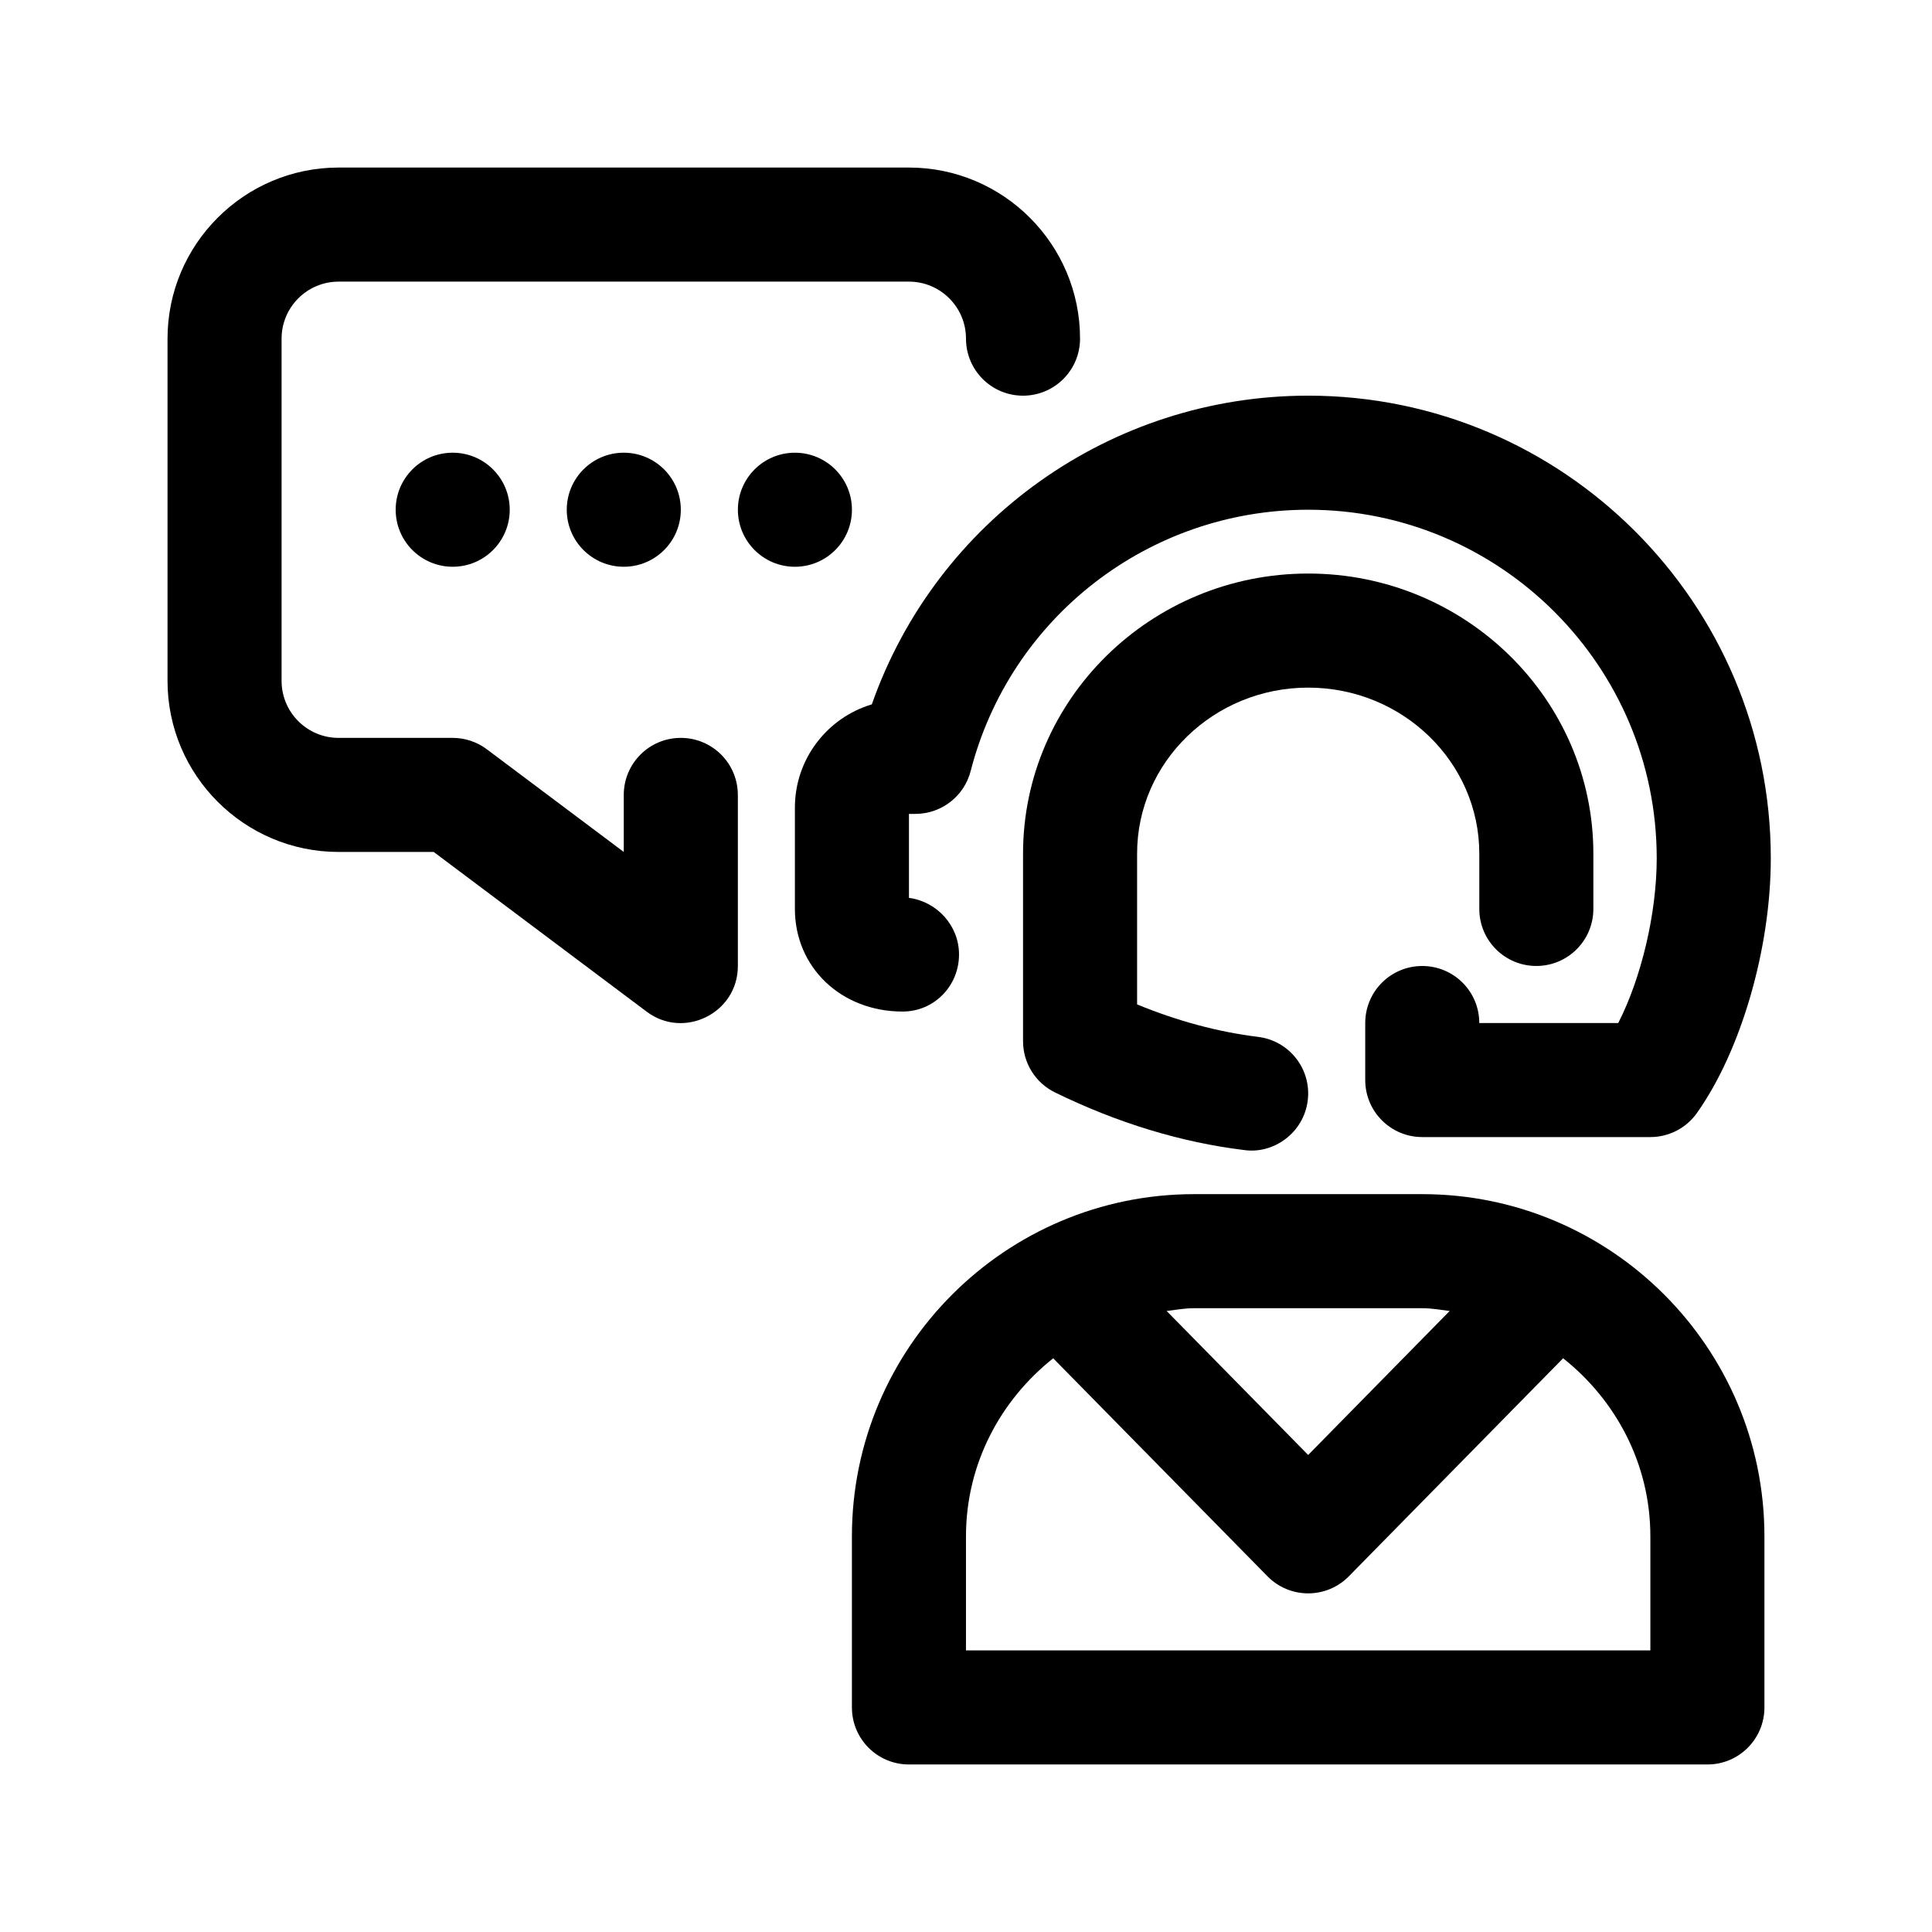
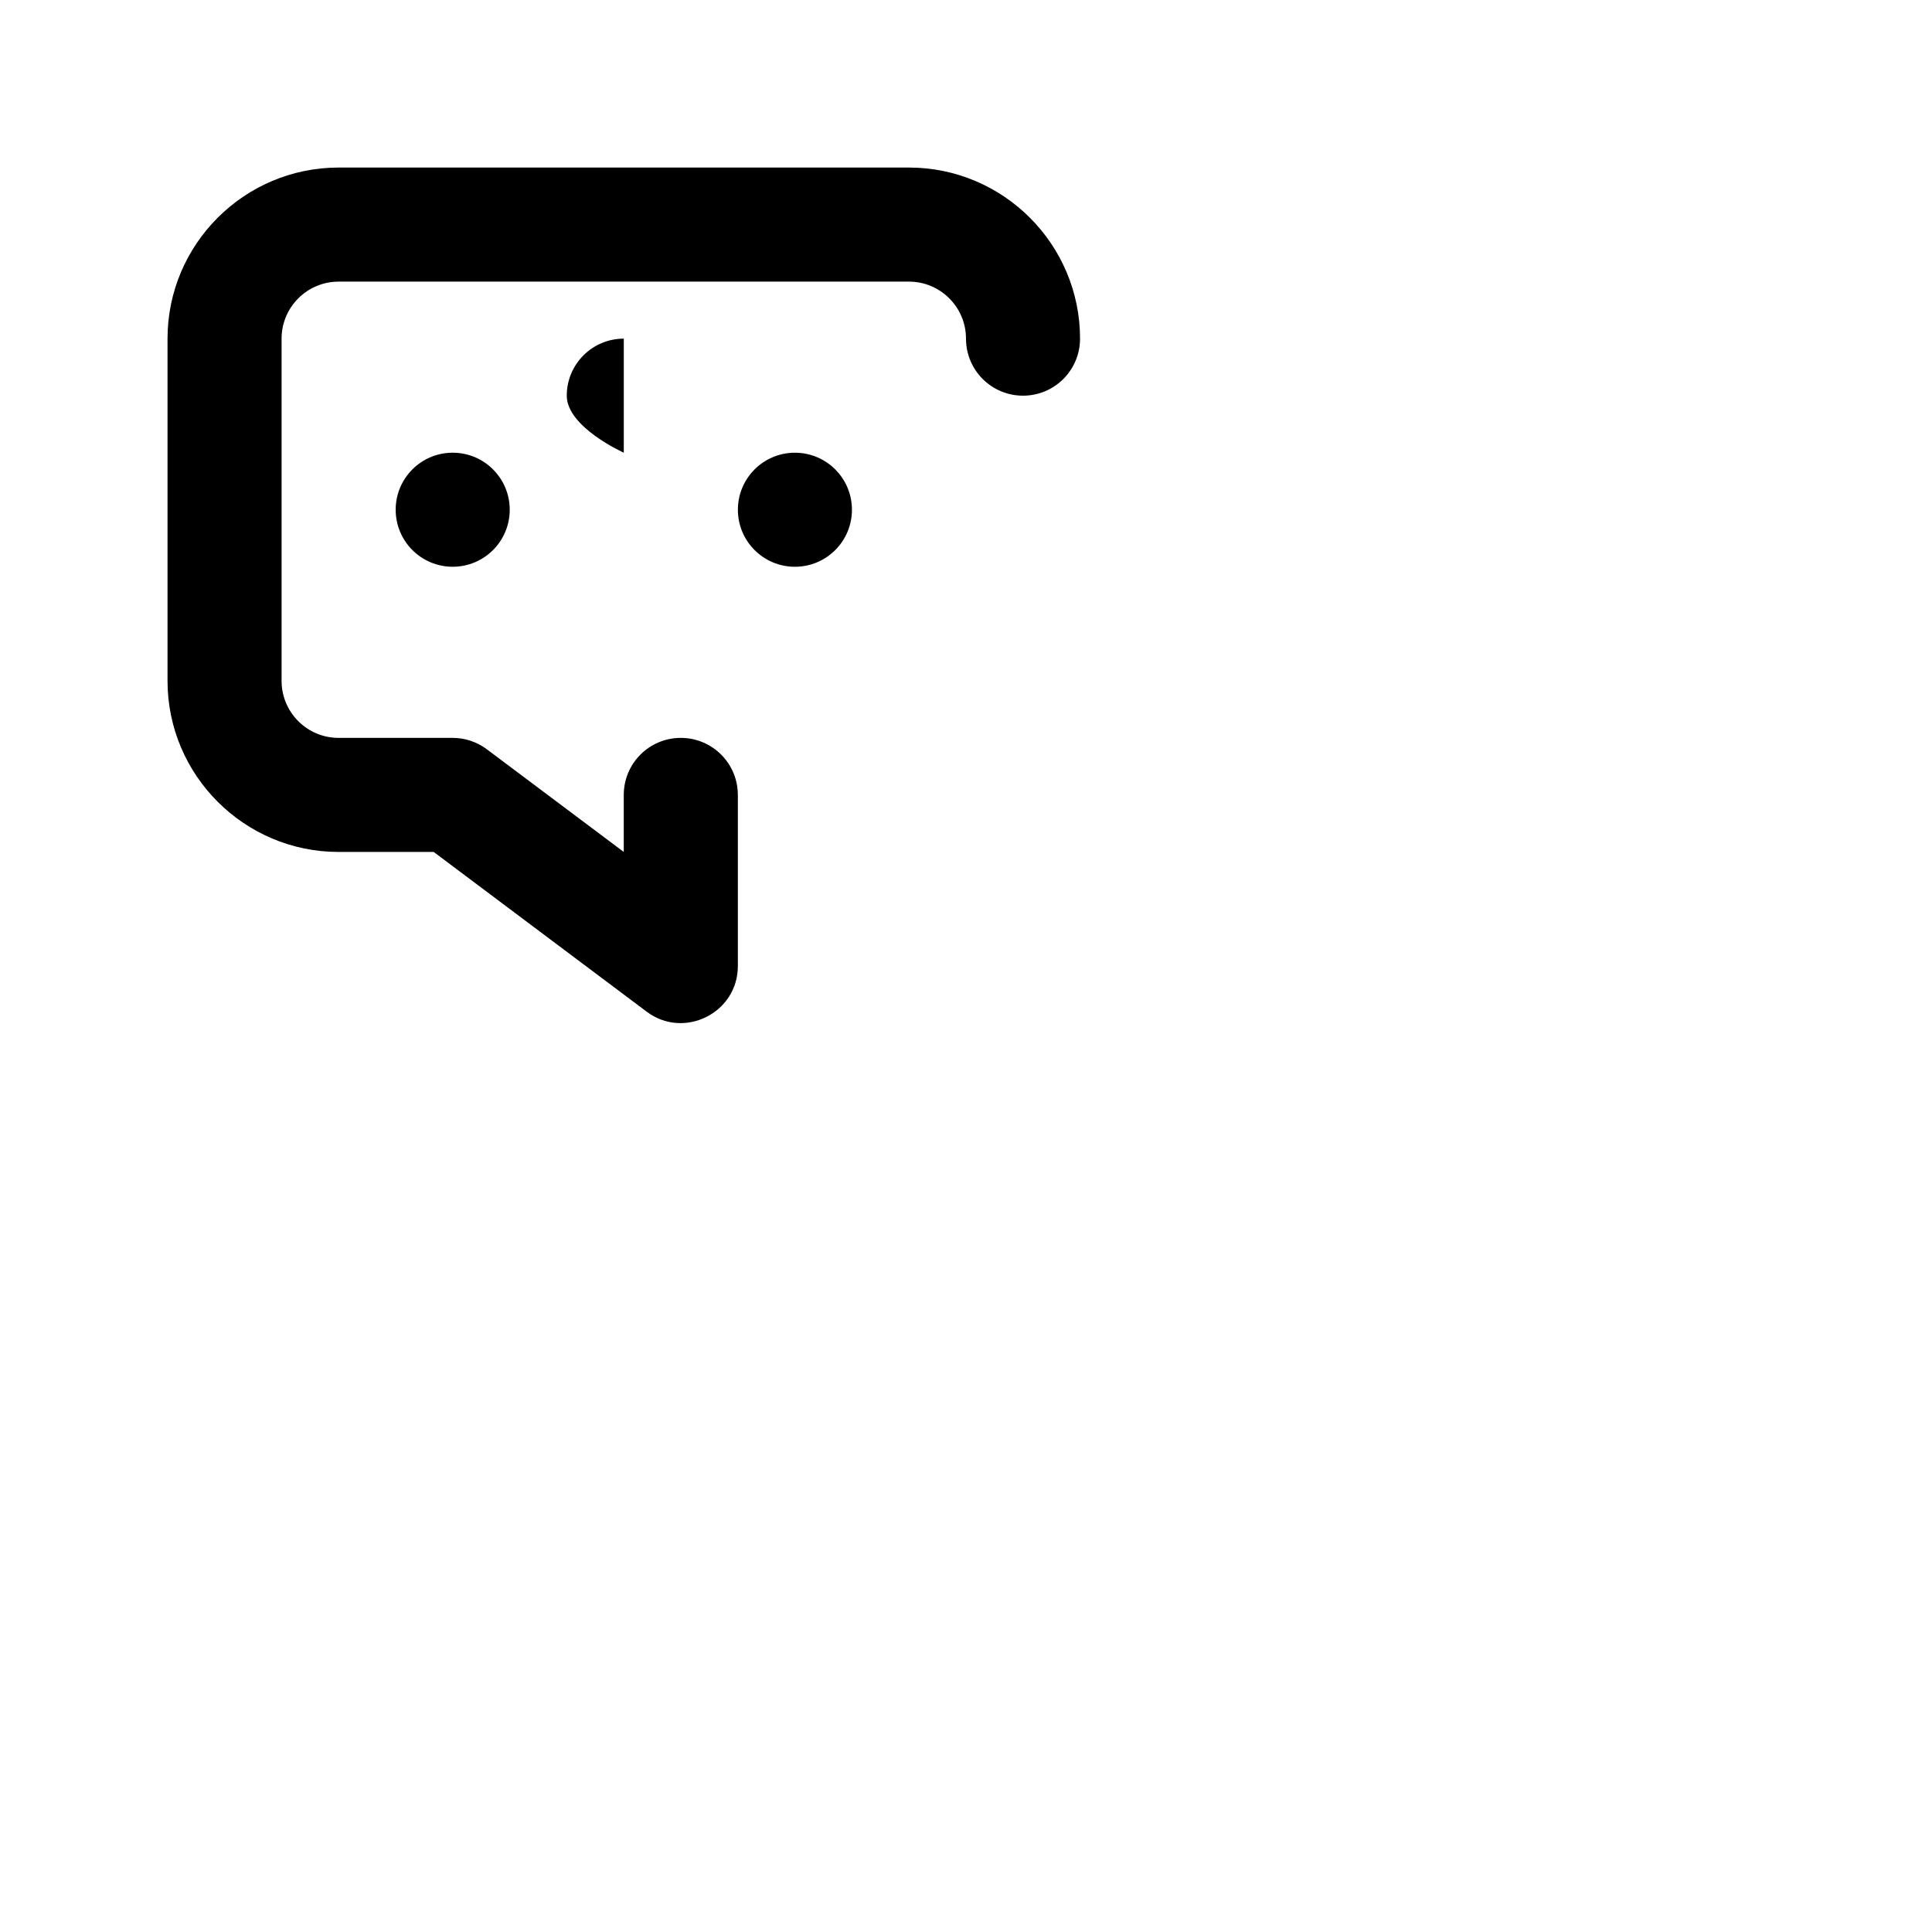
<svg xmlns="http://www.w3.org/2000/svg" fill="#000000" width="800px" height="800px" version="1.1" viewBox="144 144 512 512">
  <g>
-     <path d="m520.91 460.46h-60.457c-50.008 0-90.688 40.676-90.688 90.688v45.344c0 8.352 6.762 15.113 15.113 15.113h211.6c8.352 0 15.113-6.762 15.113-15.113v-45.344c0-50.012-40.676-90.688-90.684-90.688zm-60.457 30.227h60.457c2.488 0 4.856 0.441 7.269 0.734l-37.5 38.16-37.512-38.16c2.418-0.289 4.789-0.734 7.285-0.734zm120.91 90.688h-181.37v-30.23c0-19.18 9.145-36.098 23.113-47.184l56.793 57.777c2.84 2.898 6.719 4.519 10.777 4.519 4.062 0 7.941-1.621 10.777-4.516l56.789-57.785c13.973 11.082 23.121 28.004 23.121 47.188z" />
    <path d="m339.54 354.66v45.344c0 12.496-14.328 19.531-24.18 12.086l-56.426-42.316h-25.195c-25.004 0-45.344-20.34-45.344-45.344v-90.684c0-25.004 20.34-45.344 45.344-45.344h151.14c25.004 0 45.344 20.34 45.344 45.344 0 8.352-6.762 15.113-15.113 15.113-8.352 0-15.113-6.762-15.113-15.113 0-8.34-6.777-15.113-15.113-15.113h-151.15c-8.34 0-15.113 6.777-15.113 15.113v90.688c0 8.34 6.777 15.113 15.113 15.113h30.23c3.273 0 6.449 1.062 9.062 3.027l36.277 27.199v-15.113c0-8.352 6.762-15.113 15.113-15.113 8.355 0 15.117 6.758 15.117 15.113z" />
-     <path d="m309.31 263.97c8.348 0 15.113 6.766 15.113 15.113 0 8.348-6.766 15.113-15.113 15.113s-15.113-6.766-15.113-15.113c0-8.348 6.766-15.113 15.113-15.113z" />
+     <path d="m309.31 263.97s-15.113-6.766-15.113-15.113c0-8.348 6.766-15.113 15.113-15.113z" />
    <path d="m354.66 294.2c-8.348 0-15.113-6.766-15.113-15.113 0-8.348 6.766-15.113 15.113-15.113s15.113 6.766 15.113 15.113c0 8.348-6.766 15.113-15.113 15.113z" />
    <path d="m263.97 263.97c8.348 0 15.113 6.766 15.113 15.113 0 8.348-6.766 15.113-15.113 15.113s-15.113-6.766-15.113-15.113c0-8.348 6.766-15.113 15.113-15.113z" />
-     <path d="m536.03 384.88v-14.656c0-24.262-20.34-43.996-45.344-43.996s-45.344 19.734-45.344 43.996v39.957c10.73 4.414 21.492 7.305 32.059 8.605 8.281 1.004 14.184 8.543 13.164 16.828-1.043 8.605-9.055 14.277-16.828 13.164-16.707-2.035-33.578-7.176-50.141-15.262-5.191-2.543-8.48-7.805-8.48-13.582v-49.711c0-40.93 33.902-74.227 75.57-74.227 41.672 0 75.57 33.297 75.57 74.227v14.656c0 8.352-6.762 15.113-15.113 15.113-8.352 0.004-15.113-6.758-15.113-15.113z" />
-     <path d="m613.28 371.45c0 23.879-7.871 51.012-19.59 67.527-2.828 3.984-7.418 6.359-12.32 6.359h-60.457c-8.352 0-15.113-6.762-15.113-15.113v-15.113c0-8.352 6.762-15.113 15.113-15.113 8.352 0 15.113 6.762 15.113 15.113h36.828c6.082-11.895 10.195-29.004 10.195-43.66 0-50.938-41.43-92.367-92.367-92.367-42.168 0-78.953 28.469-89.445 69.254-1.715 6.656-7.703 11.32-14.586 11.352l-1.77 0.012v22.242c7.426 0.988 13.27 7.336 13.27 15 0 8.352-6.602 15.129-14.953 15.129-16.277-0.004-28.543-11.691-28.543-27.191v-26.863c0-12.902 8.605-23.836 20.383-27.352 17.105-48.66 63.25-81.812 115.64-81.812 67.602 0 122.6 54.996 122.6 122.6z" />
  </g>
</svg>